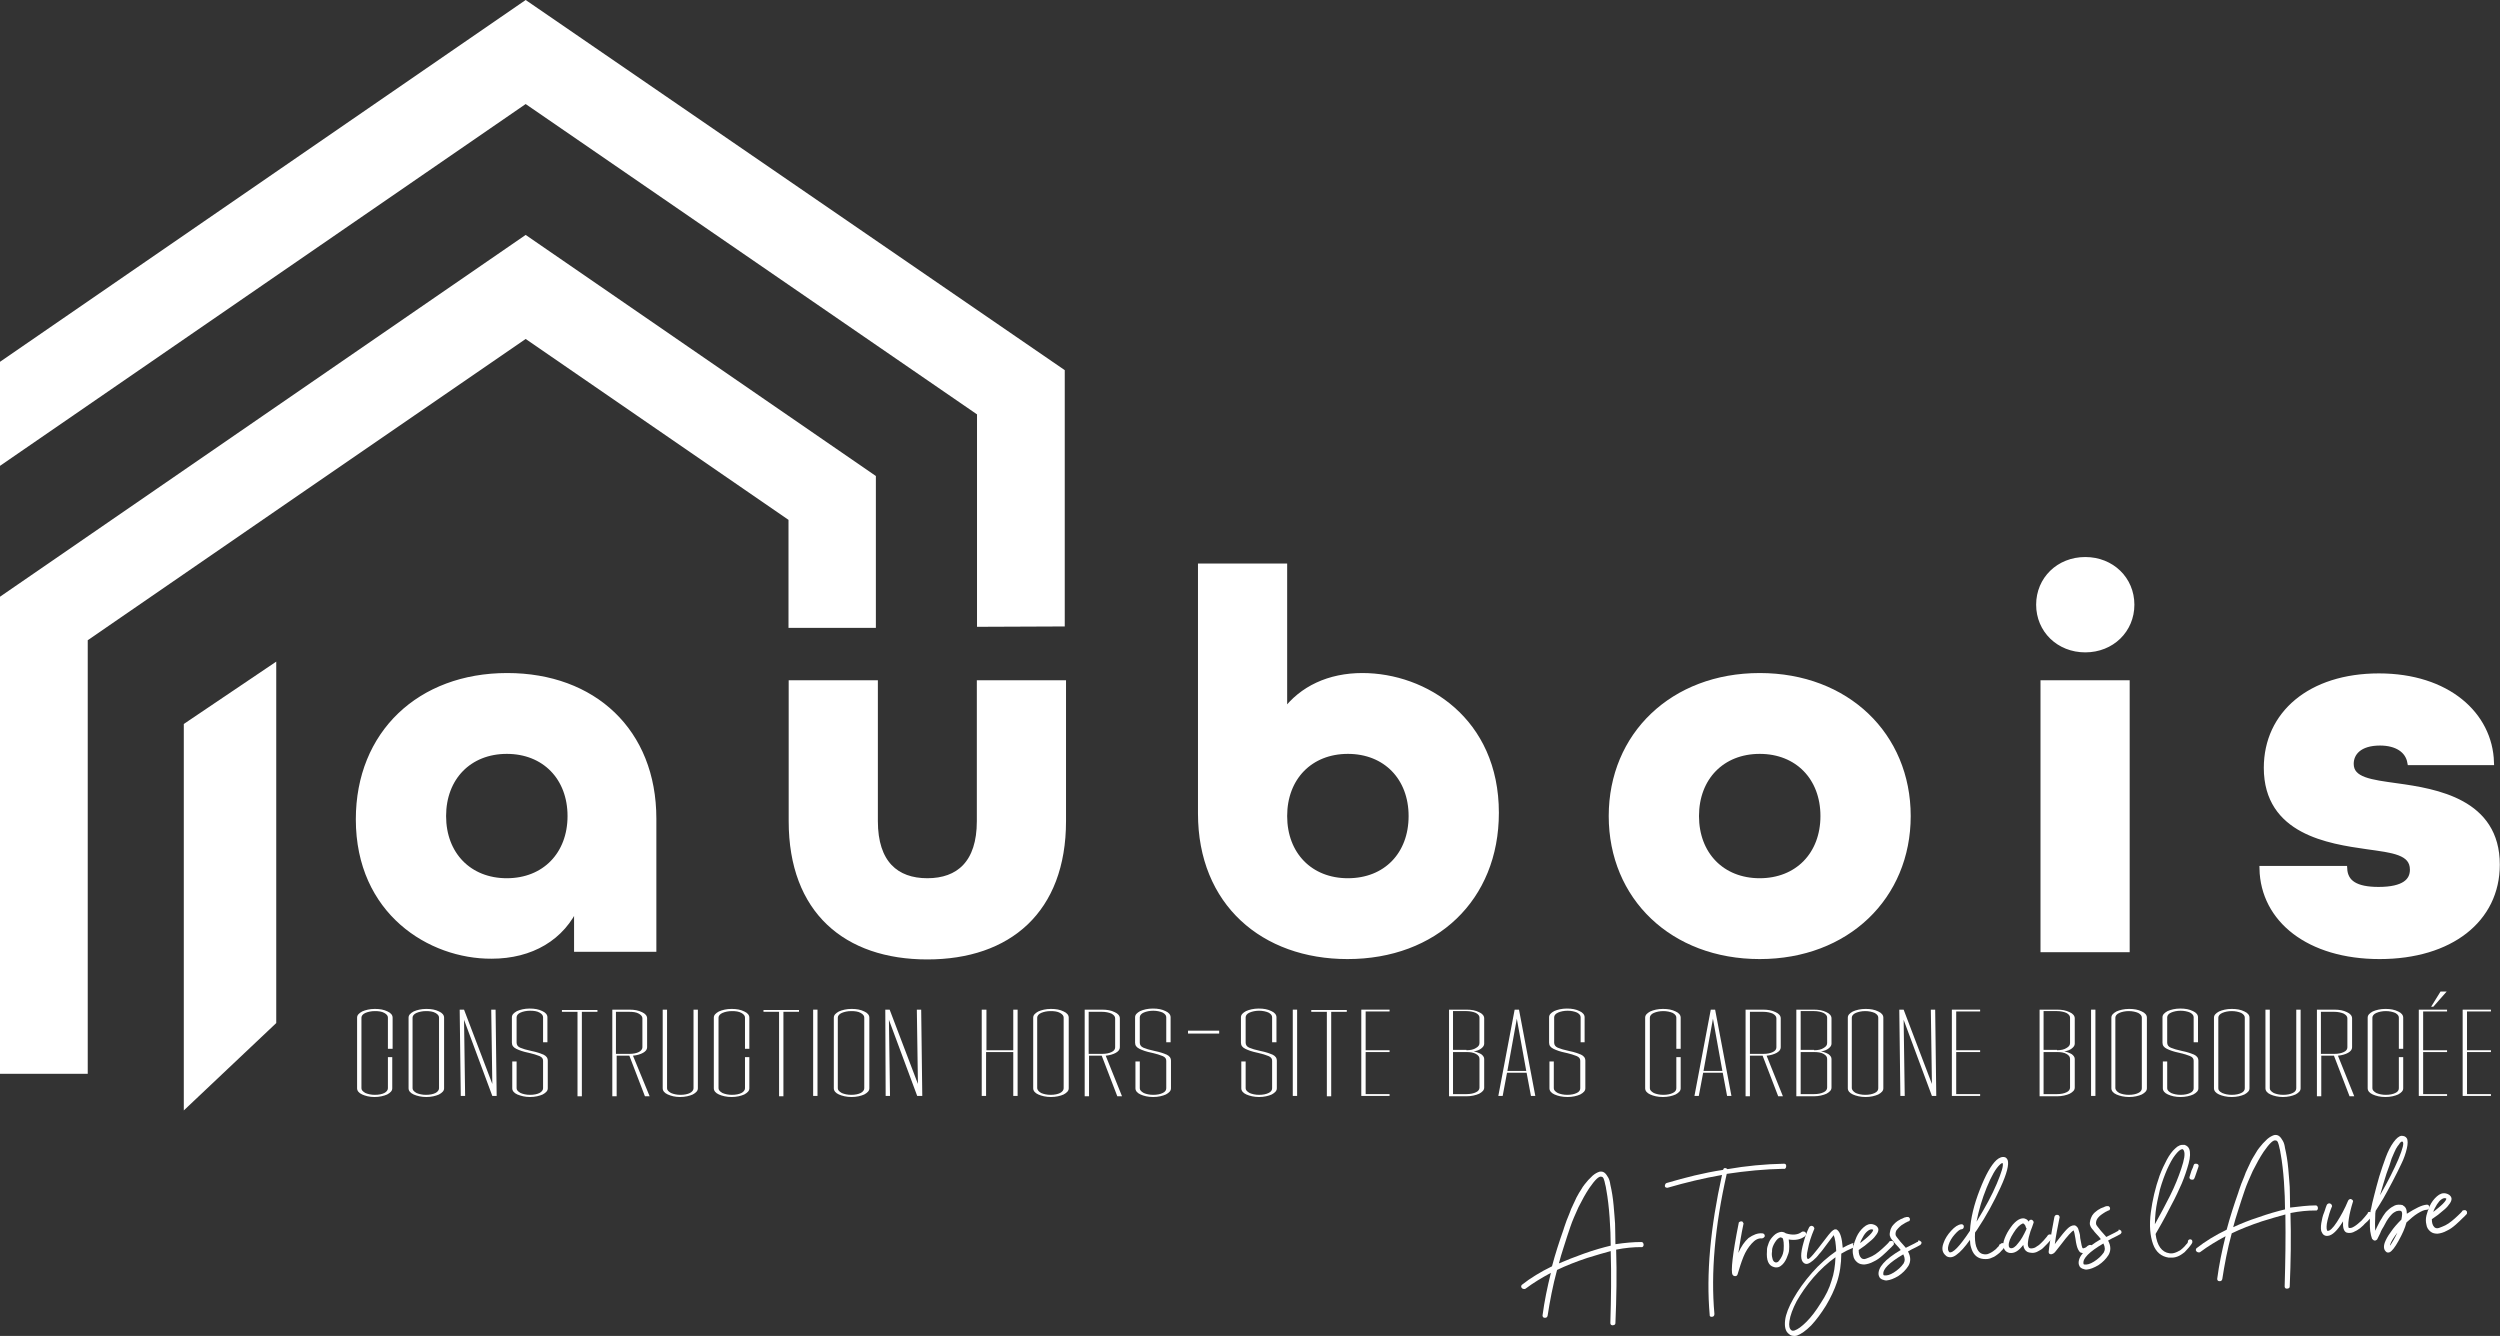
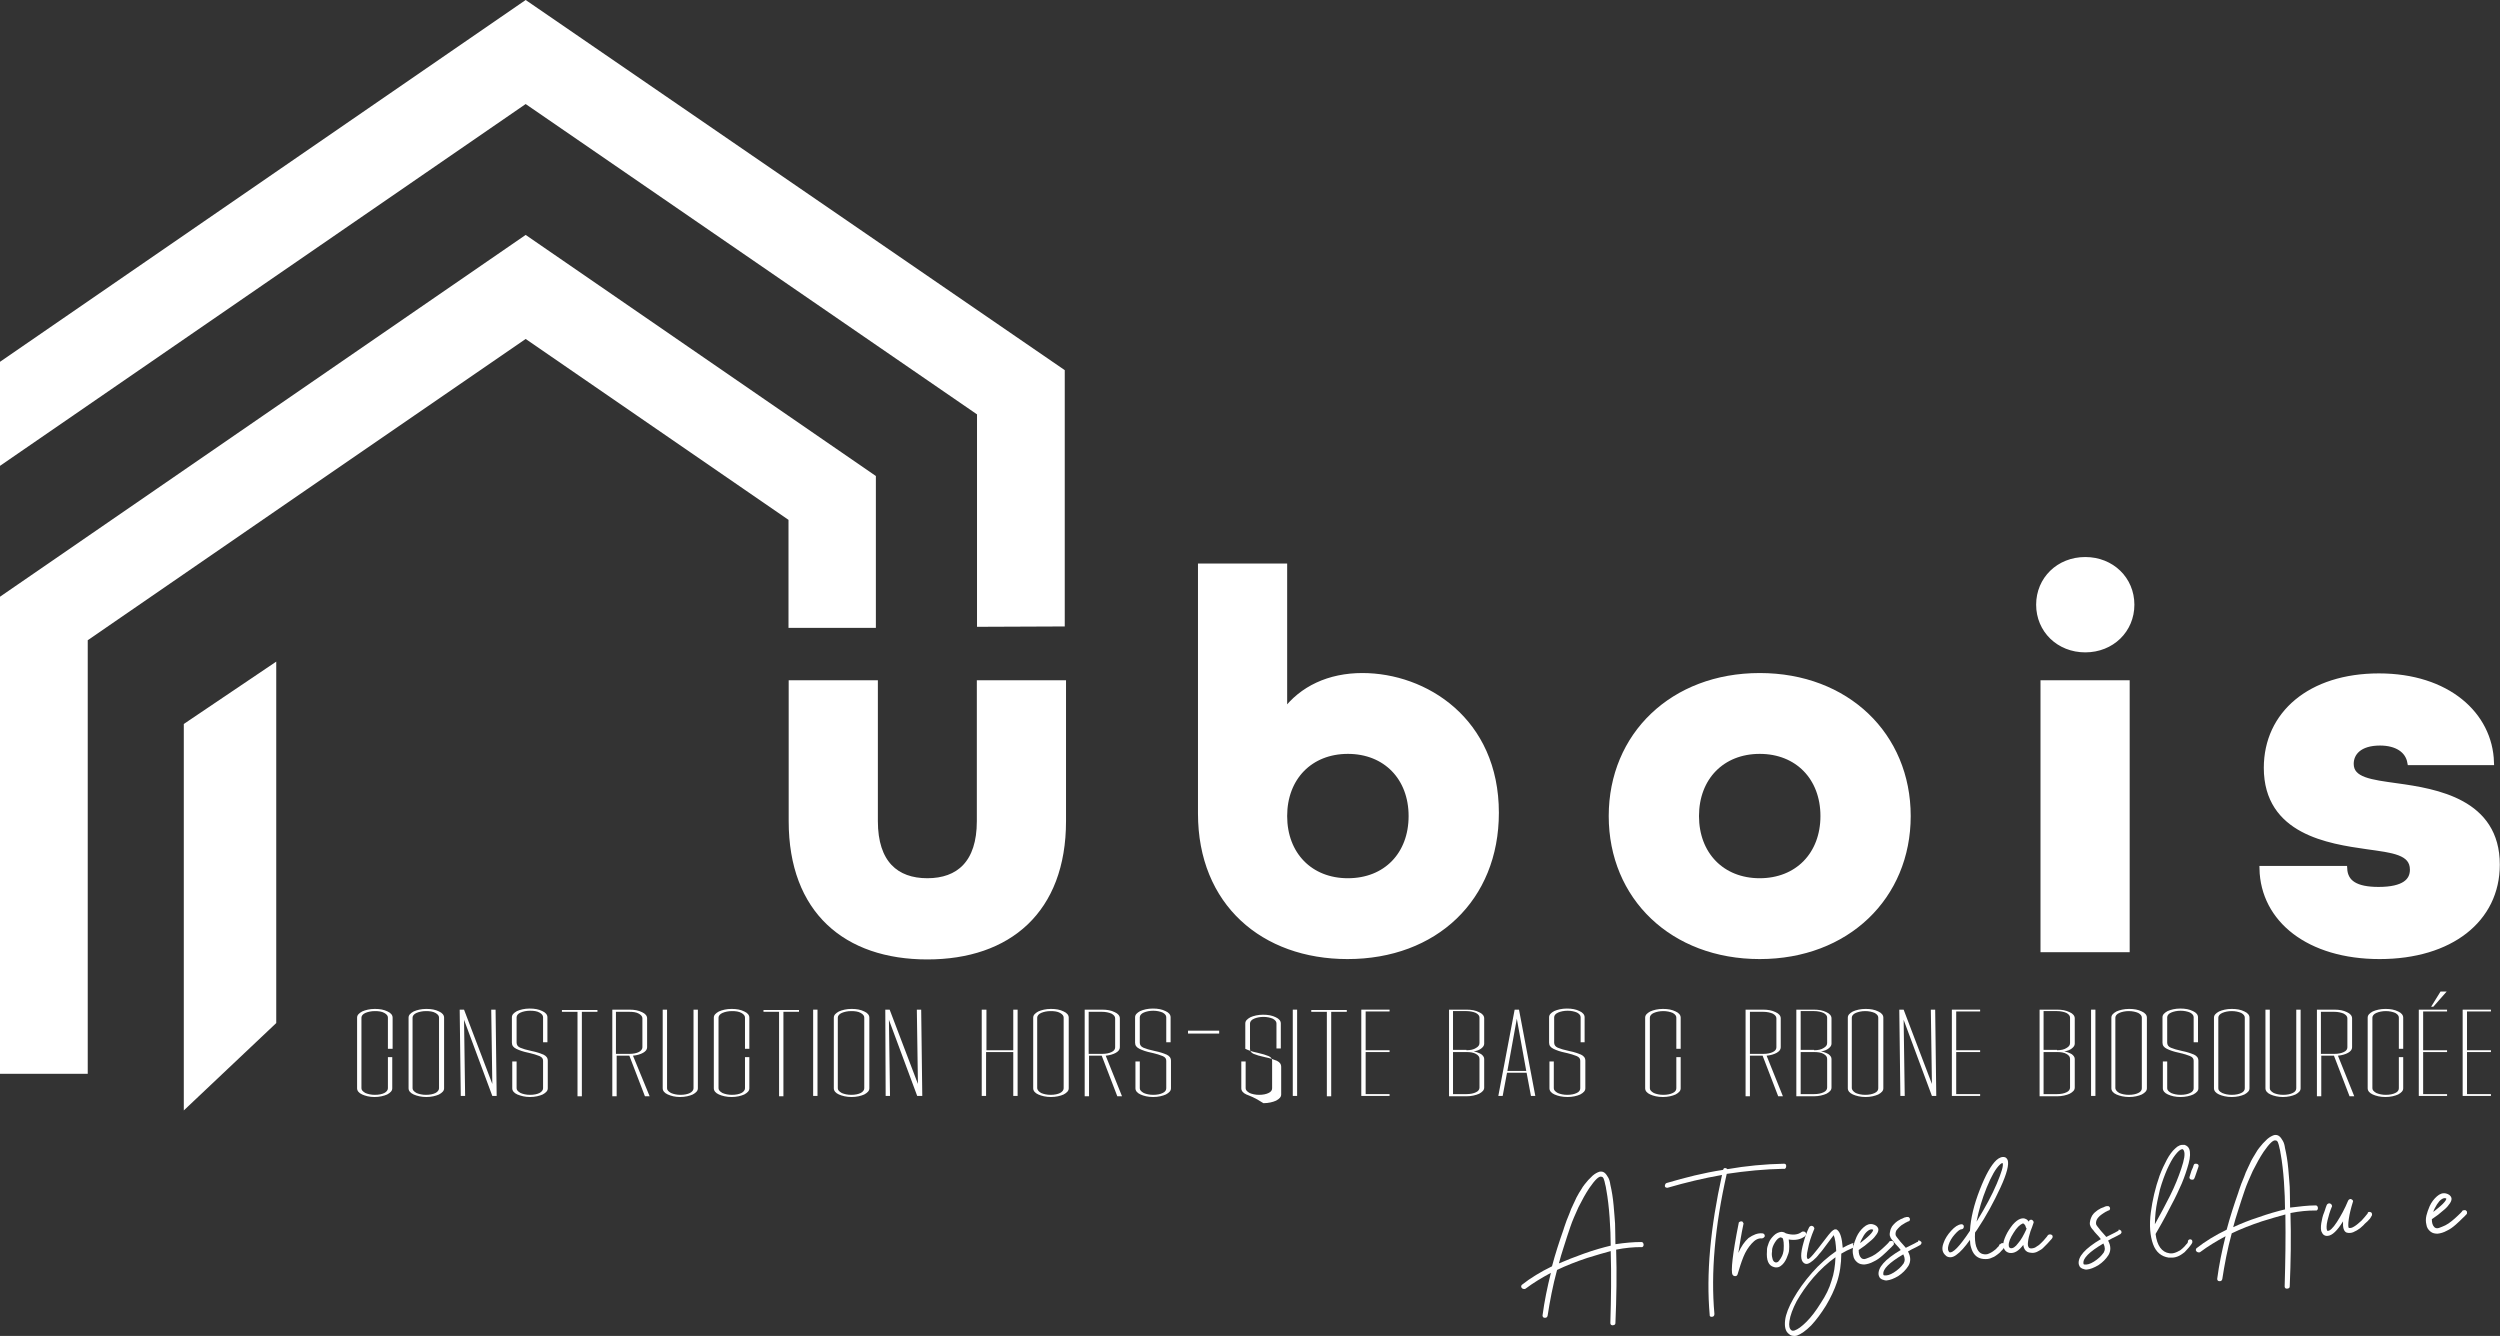
<svg xmlns="http://www.w3.org/2000/svg" id="Calque_1" x="0px" y="0px" viewBox="0 0 689.6 368.5" style="enable-background:new 0 0 689.6 368.5;" xml:space="preserve">
  <rect x="0" y="0" width="689.6" height="368.5" fill="#333333" stroke="none" />
  <style type="text/css">	.st0{fill-rule:evenodd;clip-rule:evenodd;fill:#FFFFFF;}	.st1{fill:#FFFFFF;}	.st2{fill:#FFFFFF;stroke:#FFFFFF;stroke-width:1.5;stroke-miterlimit:10;}</style>
  <path class="st0" d="M217.5,173.2v-29.8L145,93.5c-40.3,27.7-80.6,55.4-120.8,83.1c0,39.9,0,79.8,0,119.6H0V164.6 c48.3-33.3,96.7-66.5,145-99.8l96.6,66.5v41.9H217.5L217.5,173.2z" />
  <path class="st1" d="M50.7,306.3V199.7l25.5-17.2v99.7" />
  <g>
-     <path class="st2" d="M98.9,226c0-23.7,16.9-39.6,41-39.6c23.8,0,40.4,15.3,40.4,39.4v36h-21.2v-12.2c-4,9.1-12.6,14.1-23.5,14.1  C118.7,263.8,98.9,251.6,98.9,226z M157.3,225.1c0-10.6-7.1-17.9-17.5-17.9s-17.5,7.3-17.5,17.9s7.1,17.9,17.5,17.9  S157.3,235.7,157.3,225.1z" />
    <path class="st2" d="M218.3,226.5v-38.1h23.1v38.1c0,11.6,5.8,16.5,14.4,16.5c8.6,0,14.4-4.9,14.4-16.5v-38.1h23.1v38.1  c0,24.7-15.1,37.4-37.5,37.4S218.3,251.3,218.3,226.5z" />
    <path class="st2" d="M331.2,224.4v-68.2h23.1v40.2c4.8-6.5,12.4-10,21.5-10c17.2,0,36.9,12.2,36.9,37.8c0,23.7-16.9,39.6-41,39.6  C348.5,263.8,331.2,249.1,331.2,224.4z M389.3,225.1c0-10.6-7.1-17.9-17.5-17.9c-10.4,0-17.5,7.3-17.5,17.9s7.1,17.9,17.5,17.9  C382.3,243,389.3,235.7,389.3,225.1z" />
    <path class="st2" d="M444.5,225.1c0-22.3,16.9-38.7,40.9-38.7s40.9,16.4,40.9,38.7s-16.9,38.7-40.9,38.7S444.5,247.5,444.5,225.1z   M502.9,225.1c0-10.6-7.1-17.9-17.5-17.9s-17.5,7.3-17.5,17.9s7.1,17.9,17.5,17.9S502.9,235.7,502.9,225.1z" />
    <path class="st2" d="M562.4,166.8c0-7,5.5-12.4,12.8-12.4s12.8,5.4,12.8,12.4s-5.5,12.4-12.8,12.4S562.4,173.8,562.4,166.8z   M563.6,188.4h23.1v73.5h-23.1V188.4z" />
    <path class="st2" d="M624,239.6h22.7c0.2,3.9,3.1,5.8,9.4,5.8c7.1,0,9.4-2.4,9.4-5.5c0-4.9-5.5-5.4-12.6-6.4  c-10.4-1.5-27.7-4-27.7-21.7c0-14.9,12.1-25.3,31-25.3s30.6,10.6,31,23.8h-22.4c-0.6-3.4-3.7-5.4-8.3-5.4c-5.7,0-8,2.8-8,5.8  c0,4.5,5.5,5.1,12.6,6.1c10.9,1.5,27.7,4.3,27.7,21.7c0,15.2-12.9,25.3-32.4,25.3C636.9,263.8,624.3,253.7,624,239.6z" />
  </g>
  <g>
    <path class="st1" d="M99.9,301.9c-0.9-0.4-1.4-1-1.4-1.7v-19.5c0-0.7,0.5-1.2,1.4-1.7c0.9-0.4,2.1-0.7,3.5-0.7s2.5,0.2,3.5,0.7  c0.9,0.4,1.4,1,1.4,1.7v8.6H107v-8.6c0-0.5-0.3-0.9-1-1.3s-1.6-0.5-2.6-0.5c-1,0-1.9,0.2-2.6,0.5c-0.7,0.3-1.1,0.8-1.1,1.3v19.5  c0,0.5,0.4,0.9,1.1,1.3c0.7,0.3,1.6,0.5,2.6,0.5c1.1,0,2-0.2,2.6-0.5s1-0.8,1-1.3v-8.6h1.2v8.6c0,0.7-0.5,1.2-1.4,1.7  c-0.9,0.4-2.1,0.7-3.5,0.7S100.8,302.3,99.9,301.9z" />
    <path class="st1" d="M114.1,301.9c-0.9-0.4-1.4-1-1.4-1.7v-19.5c0-0.7,0.5-1.2,1.4-1.7c0.9-0.4,2.1-0.7,3.5-0.7s2.5,0.2,3.5,0.7  c0.9,0.4,1.4,1,1.4,1.7v19.5c0,0.7-0.5,1.2-1.4,1.7c-0.9,0.4-2.1,0.7-3.5,0.7S115,302.3,114.1,301.9z M114.9,301.5  c0.7,0.3,1.6,0.5,2.6,0.5c1.1,0,2-0.2,2.6-0.5s1-0.8,1-1.3v-19.5c0-0.5-0.3-0.9-1-1.3s-1.6-0.5-2.6-0.5c-1,0-1.9,0.2-2.6,0.5  c-0.7,0.3-1.1,0.8-1.1,1.3v19.5C113.8,300.7,114.2,301.1,114.9,301.5z" />
    <path class="st1" d="M126.8,278.5h1.2l7.8,20.5l-0.3-20.5h1.2l0.3,23.8h-1.2l-7.8-21l0.3,21h-1.2L126.8,278.5z" />
    <path class="st1" d="M142.7,301.9c-0.9-0.4-1.4-1-1.4-1.7v-7.4h1.2v7.4c0,0.5,0.4,0.9,1.1,1.3c0.7,0.3,1.6,0.5,2.6,0.5  c1.1,0,2-0.2,2.6-0.5s1-0.8,1-1.3v-7.6c0-0.6-0.3-1-1-1.3c-0.7-0.3-1.7-0.6-3-0.9c-1.5-0.3-2.6-0.7-3.4-1.1  c-0.8-0.4-1.2-0.9-1.2-1.7v-7c0-0.7,0.5-1.2,1.4-1.7c0.9-0.4,2.1-0.7,3.5-0.7s2.5,0.2,3.5,0.7c0.9,0.4,1.4,1,1.4,1.7v6.9h-1.2v-6.9  c0-0.5-0.3-0.9-1-1.3s-1.6-0.5-2.6-0.5c-1,0-1.9,0.2-2.6,0.5c-0.7,0.3-1.1,0.8-1.1,1.3v7c0,0.6,0.3,1.1,1,1.4  c0.7,0.3,1.7,0.6,3.1,0.9c1.5,0.3,2.6,0.7,3.3,1c0.8,0.4,1.2,0.9,1.2,1.7v7.6c0,0.7-0.5,1.2-1.4,1.7c-0.9,0.4-2.1,0.7-3.5,0.7  S143.7,302.3,142.7,301.9z" />
    <path class="st1" d="M159.3,279.1H155v-0.5h9.8v0.5h-4.3v23.3h-1.2V279.1z" />
    <path class="st1" d="M168.8,278.5h4.8c1.4,0,2.5,0.2,3.5,0.7c0.9,0.4,1.4,1,1.4,1.7v8c0,0.6-0.4,1.1-1.1,1.5  c-0.7,0.4-1.7,0.7-2.8,0.8l4.6,11.2h-1.3l-4.3-11.2h-3.5v11.2h-1.2V278.5z M173.6,290.7c1.1,0,2-0.2,2.6-0.5s1-0.8,1-1.3v-8  c0-0.5-0.3-0.9-1-1.3s-1.6-0.5-2.6-0.5h-3.7v11.6H173.6z" />
    <path class="st1" d="M184.2,301.9c-0.9-0.4-1.4-1-1.4-1.7v-21.7h1.2v21.7c0,0.5,0.4,0.9,1.1,1.3c0.7,0.3,1.6,0.5,2.6,0.5  c1.1,0,2-0.2,2.6-0.5s1-0.8,1-1.3v-21.7h1.2v21.7c0,0.7-0.5,1.2-1.4,1.7c-0.9,0.4-2.1,0.7-3.5,0.7S185.1,302.3,184.2,301.9z" />
    <path class="st1" d="M198.3,301.9c-0.9-0.4-1.4-1-1.4-1.7v-19.5c0-0.7,0.5-1.2,1.4-1.7c0.9-0.4,2.1-0.7,3.5-0.7s2.5,0.2,3.5,0.7  c0.9,0.4,1.4,1,1.4,1.7v8.6h-1.2v-8.6c0-0.5-0.3-0.9-1-1.3s-1.6-0.5-2.6-0.5c-1,0-1.9,0.2-2.6,0.5c-0.7,0.3-1.1,0.8-1.1,1.3v19.5  c0,0.5,0.4,0.9,1.1,1.3c0.7,0.3,1.6,0.5,2.6,0.5c1.1,0,2-0.2,2.6-0.5s1-0.8,1-1.3v-8.6h1.2v8.6c0,0.7-0.5,1.2-1.4,1.7  c-0.9,0.4-2.1,0.7-3.5,0.7S199.2,302.3,198.3,301.9z" />
    <path class="st1" d="M214.9,279.1h-4.3v-0.5h9.8v0.5h-4.3v23.3h-1.2V279.1z" />
    <path class="st1" d="M224.3,278.5h1.2v23.8h-1.2V278.5z" />
    <path class="st1" d="M231.4,301.9c-0.9-0.4-1.4-1-1.4-1.7v-19.5c0-0.7,0.5-1.2,1.4-1.7c0.9-0.4,2.1-0.7,3.5-0.7s2.5,0.2,3.5,0.7  c0.9,0.4,1.4,1,1.4,1.7v19.5c0,0.7-0.5,1.2-1.4,1.7c-0.9,0.4-2.1,0.7-3.5,0.7S232.3,302.3,231.4,301.9z M232.2,301.5  c0.7,0.3,1.6,0.5,2.6,0.5c1.1,0,2-0.2,2.6-0.5s1-0.8,1-1.3v-19.5c0-0.5-0.3-0.9-1-1.3s-1.6-0.5-2.6-0.5c-1,0-1.9,0.2-2.6,0.5  c-0.7,0.3-1.1,0.8-1.1,1.3v19.5C231.1,300.7,231.5,301.1,232.2,301.5z" />
    <path class="st1" d="M244.2,278.5h1.2l7.8,20.5l-0.3-20.5h1.2l0.3,23.8H253l-7.8-21l0.3,21h-1.2L244.2,278.5z" />
    <path class="st1" d="M270.9,278.5h1.2v11.2h7.4v-11.2h1.2v23.8h-1.2v-12.1H272v12.1h-1.2V278.5z" />
    <path class="st1" d="M286.4,301.9c-0.9-0.4-1.4-1-1.4-1.7v-19.5c0-0.7,0.5-1.2,1.4-1.7c0.9-0.4,2.1-0.7,3.5-0.7s2.5,0.2,3.5,0.7  c0.9,0.4,1.4,1,1.4,1.7v19.5c0,0.7-0.5,1.2-1.4,1.7c-0.9,0.4-2.1,0.7-3.5,0.7S287.3,302.3,286.4,301.9z M287.2,301.5  c0.7,0.3,1.6,0.5,2.6,0.5c1.1,0,2-0.2,2.6-0.5s1-0.8,1-1.3v-19.5c0-0.5-0.3-0.9-1-1.3s-1.6-0.5-2.6-0.5c-1,0-1.9,0.2-2.6,0.5  c-0.7,0.3-1.1,0.8-1.1,1.3v19.5C286.2,300.7,286.5,301.1,287.2,301.5z" />
    <path class="st1" d="M299.2,278.5h4.8c1.4,0,2.5,0.2,3.5,0.7c0.9,0.4,1.4,1,1.4,1.7v8c0,0.6-0.4,1.1-1.1,1.5  c-0.7,0.4-1.7,0.7-2.8,0.8l4.5,11.2h-1.3l-4.3-11.2h-3.5v11.2h-1.2V278.5z M304,290.7c1.1,0,2-0.2,2.6-0.5c0.7-0.3,1-0.8,1-1.3v-8  c0-0.5-0.3-0.9-1-1.3c-0.7-0.3-1.6-0.5-2.6-0.5h-3.7v11.6H304z" />
    <path class="st1" d="M314.6,301.9c-0.9-0.4-1.4-1-1.4-1.7v-7.4h1.2v7.4c0,0.5,0.4,0.9,1.1,1.3c0.7,0.3,1.6,0.5,2.6,0.5  c1.1,0,2-0.2,2.6-0.5c0.7-0.3,1-0.8,1-1.3v-7.6c0-0.6-0.3-1-1-1.3c-0.7-0.3-1.7-0.6-3-0.9c-1.5-0.3-2.6-0.7-3.4-1.1  c-0.8-0.4-1.2-0.9-1.2-1.7v-7c0-0.7,0.5-1.2,1.4-1.7c0.9-0.4,2.1-0.7,3.5-0.7c1.4,0,2.5,0.2,3.5,0.7c0.9,0.4,1.4,1,1.4,1.7v6.9  h-1.2v-6.9c0-0.5-0.3-0.9-1-1.3c-0.7-0.3-1.6-0.5-2.6-0.5c-1,0-1.9,0.2-2.6,0.5c-0.7,0.3-1.1,0.8-1.1,1.3v7c0,0.6,0.3,1.1,1,1.4  c0.7,0.3,1.7,0.6,3.1,0.9c1.5,0.3,2.6,0.7,3.3,1c0.8,0.4,1.2,0.9,1.2,1.7v7.6c0,0.7-0.5,1.2-1.4,1.7c-0.9,0.4-2.1,0.7-3.5,0.7  C316.6,302.6,315.5,302.3,314.6,301.9z" />
    <path class="st1" d="M327.7,284.3h8.6v0.8h-8.6V284.3z" />
-     <path class="st1" d="M343.8,301.9c-0.9-0.4-1.4-1-1.4-1.7v-7.4h1.2v7.4c0,0.5,0.4,0.9,1.1,1.3c0.7,0.3,1.6,0.5,2.6,0.5  c1.1,0,2-0.2,2.6-0.5c0.7-0.3,1-0.8,1-1.3v-7.6c0-0.6-0.3-1-1-1.3c-0.7-0.3-1.7-0.6-3-0.9c-1.5-0.3-2.6-0.7-3.4-1.1  c-0.8-0.4-1.2-0.9-1.2-1.7v-7c0-0.7,0.5-1.2,1.4-1.7c0.9-0.4,2.1-0.7,3.5-0.7c1.4,0,2.5,0.2,3.5,0.7c0.9,0.4,1.4,1,1.4,1.7v6.9  h-1.2v-6.9c0-0.5-0.3-0.9-1-1.3c-0.7-0.3-1.6-0.5-2.6-0.5c-1,0-1.9,0.2-2.6,0.5c-0.7,0.3-1.1,0.8-1.1,1.3v7c0,0.6,0.3,1.1,1,1.4  c0.7,0.3,1.7,0.6,3.1,0.9c1.5,0.3,2.6,0.7,3.3,1c0.8,0.4,1.2,0.9,1.2,1.7v7.6c0,0.7-0.5,1.2-1.4,1.7c-0.9,0.4-2.1,0.7-3.5,0.7  C345.9,302.6,344.7,302.3,343.8,301.9z" />
+     <path class="st1" d="M343.8,301.9c-0.9-0.4-1.4-1-1.4-1.7v-7.4h1.2v7.4c0,0.5,0.4,0.9,1.1,1.3c0.7,0.3,1.6,0.5,2.6,0.5  c1.1,0,2-0.2,2.6-0.5c0.7-0.3,1-0.8,1-1.3v-7.6c0-0.6-0.3-1-1-1.3c-0.7-0.3-1.7-0.6-3-0.9c-1.5-0.3-2.6-0.7-3.4-1.1  v-7c0-0.7,0.5-1.2,1.4-1.7c0.9-0.4,2.1-0.7,3.5-0.7c1.4,0,2.5,0.2,3.5,0.7c0.9,0.4,1.4,1,1.4,1.7v6.9  h-1.2v-6.9c0-0.5-0.3-0.9-1-1.3c-0.7-0.3-1.6-0.5-2.6-0.5c-1,0-1.9,0.2-2.6,0.5c-0.7,0.3-1.1,0.8-1.1,1.3v7c0,0.6,0.3,1.1,1,1.4  c0.7,0.3,1.7,0.6,3.1,0.9c1.5,0.3,2.6,0.7,3.3,1c0.8,0.4,1.2,0.9,1.2,1.7v7.6c0,0.7-0.5,1.2-1.4,1.7c-0.9,0.4-2.1,0.7-3.5,0.7  C345.9,302.6,344.7,302.3,343.8,301.9z" />
    <path class="st1" d="M356.6,278.5h1.2v23.8h-1.2V278.5z" />
    <path class="st1" d="M366,279.1h-4.3v-0.5h9.8v0.5h-4.3v23.3H366V279.1z" />
    <path class="st1" d="M375.5,278.5h7.8v0.5h-6.6v10.7h6.6v0.5h-6.6v11.6h6.6v0.5h-7.8V278.5z" />
    <path class="st1" d="M399.7,278.5h4.8c1.4,0,2.5,0.2,3.5,0.7c0.9,0.4,1.4,1,1.4,1.7v7c0,0.5-0.3,0.9-0.8,1.3  c-0.5,0.4-1.2,0.7-2.1,0.8c0.9,0.2,1.6,0.5,2.1,0.8c0.5,0.4,0.8,0.8,0.8,1.3v7.9c0,0.7-0.5,1.2-1.4,1.7c-0.9,0.4-2.1,0.7-3.5,0.7  h-4.8V278.5z M404.5,289.7c1.1,0,2-0.2,2.6-0.6c0.7-0.4,1-0.8,1-1.4v-7c0-0.5-0.3-0.9-1-1.3c-0.7-0.3-1.6-0.5-2.6-0.5h-3.7v10.7  H404.5z M404.5,301.8c1.1,0,2-0.2,2.6-0.5c0.7-0.3,1-0.8,1-1.3v-7.9c0-0.6-0.3-1-1-1.4c-0.7-0.4-1.6-0.5-2.6-0.5h-3.7v11.6H404.5z" />
    <path class="st1" d="M417.8,278.5h1.2l4.5,23.8h-1.2l-1.2-6.4h-5.4l-1.2,6.4h-1.2L417.8,278.5z M421,295.4l-2.6-14.4l-2.6,14.4H421  z" />
    <path class="st1" d="M428.8,301.9c-0.9-0.4-1.4-1-1.4-1.7v-7.4h1.2v7.4c0,0.5,0.4,0.9,1.1,1.3c0.7,0.3,1.6,0.5,2.6,0.5  c1.1,0,2-0.2,2.6-0.5c0.7-0.3,1-0.8,1-1.3v-7.6c0-0.6-0.3-1-1-1.3c-0.7-0.3-1.7-0.6-3-0.9c-1.5-0.3-2.6-0.7-3.4-1.1  c-0.8-0.4-1.2-0.9-1.2-1.7v-7c0-0.7,0.5-1.2,1.4-1.7c0.9-0.4,2.1-0.7,3.5-0.7c1.4,0,2.5,0.2,3.5,0.7c0.9,0.4,1.4,1,1.4,1.7v6.9H436  v-6.9c0-0.5-0.3-0.9-1-1.3c-0.7-0.3-1.6-0.5-2.6-0.5c-1,0-1.9,0.2-2.6,0.5c-0.7,0.3-1.1,0.8-1.1,1.3v7c0,0.6,0.3,1.1,1,1.4  c0.7,0.3,1.7,0.6,3.1,0.9c1.5,0.3,2.6,0.7,3.3,1c0.8,0.4,1.2,0.9,1.2,1.7v7.6c0,0.7-0.5,1.2-1.4,1.7c-0.9,0.4-2.1,0.7-3.5,0.7  C430.9,302.6,429.7,302.3,428.8,301.9z" />
    <path class="st1" d="M455.2,301.9c-0.9-0.4-1.4-1-1.4-1.7v-19.5c0-0.7,0.5-1.2,1.4-1.7c0.9-0.4,2.1-0.7,3.5-0.7  c1.4,0,2.5,0.2,3.5,0.7c0.9,0.4,1.4,1,1.4,1.7v8.6h-1.2v-8.6c0-0.5-0.3-0.9-1-1.3c-0.7-0.3-1.6-0.5-2.6-0.5c-1,0-1.9,0.2-2.6,0.5  c-0.7,0.3-1.1,0.8-1.1,1.3v19.5c0,0.5,0.4,0.9,1.1,1.3c0.7,0.3,1.6,0.5,2.6,0.5c1.1,0,2-0.2,2.6-0.5c0.7-0.3,1-0.8,1-1.3v-8.6h1.2  v8.6c0,0.7-0.5,1.2-1.4,1.7c-0.9,0.4-2.1,0.7-3.5,0.7C457.2,302.6,456.1,302.3,455.2,301.9z" />
-     <path class="st1" d="M471.9,278.5h1.2l4.5,23.8h-1.2l-1.2-6.4h-5.4l-1.2,6.4h-1.2L471.9,278.5z M475.1,295.4l-2.6-14.4l-2.6,14.4  H475.1z" />
    <path class="st1" d="M481.5,278.5h4.8c1.4,0,2.5,0.2,3.5,0.7c0.9,0.4,1.4,1,1.4,1.7v8c0,0.6-0.4,1.1-1.1,1.5  c-0.7,0.4-1.7,0.7-2.8,0.8l4.5,11.2h-1.3l-4.3-11.2h-3.5v11.2h-1.2V278.5z M486.4,290.7c1.1,0,2-0.2,2.6-0.5c0.7-0.3,1-0.8,1-1.3  v-8c0-0.5-0.3-0.9-1-1.3c-0.7-0.3-1.6-0.5-2.6-0.5h-3.7v11.6H486.4z" />
    <path class="st1" d="M495.5,278.5h4.8c1.4,0,2.5,0.2,3.5,0.7c0.9,0.4,1.4,1,1.4,1.7v7c0,0.5-0.3,0.9-0.8,1.3  c-0.5,0.4-1.2,0.7-2.1,0.8c0.9,0.2,1.6,0.5,2.1,0.8c0.5,0.4,0.8,0.8,0.8,1.3v7.9c0,0.7-0.5,1.2-1.4,1.7c-0.9,0.4-2.1,0.7-3.5,0.7  h-4.8V278.5z M500.4,289.7c1.1,0,2-0.2,2.6-0.6c0.7-0.4,1-0.8,1-1.4v-7c0-0.5-0.3-0.9-1-1.3c-0.7-0.3-1.6-0.5-2.6-0.5h-3.7v10.7  H500.4z M500.4,301.8c1.1,0,2-0.2,2.6-0.5c0.7-0.3,1-0.8,1-1.3v-7.9c0-0.6-0.3-1-1-1.4c-0.7-0.4-1.6-0.5-2.6-0.5h-3.7v11.6H500.4z" />
    <path class="st1" d="M511.1,301.9c-0.9-0.4-1.4-1-1.4-1.7v-19.5c0-0.7,0.5-1.2,1.4-1.7c0.9-0.4,2.1-0.7,3.5-0.7  c1.4,0,2.5,0.2,3.5,0.7c0.9,0.4,1.4,1,1.4,1.7v19.5c0,0.7-0.5,1.2-1.4,1.7c-0.9,0.4-2.1,0.7-3.5,0.7  C513.2,302.6,512,302.3,511.1,301.9z M511.9,301.5c0.7,0.3,1.6,0.5,2.6,0.5c1.1,0,2-0.2,2.6-0.5c0.7-0.3,1-0.8,1-1.3v-19.5  c0-0.5-0.3-0.9-1-1.3c-0.7-0.3-1.6-0.5-2.6-0.5c-1,0-1.9,0.2-2.6,0.5c-0.7,0.3-1.1,0.8-1.1,1.3v19.5  C510.9,300.7,511.2,301.1,511.9,301.5z" />
    <path class="st1" d="M523.9,278.5h1.2l7.8,20.5l-0.3-20.5h1.2l0.3,23.8h-1.2l-7.8-21l0.3,21h-1.2L523.9,278.5z" />
    <path class="st1" d="M538.4,278.5h7.8v0.5h-6.6v10.7h6.6v0.5h-6.6v11.6h6.6v0.5h-7.8V278.5z" />
    <path class="st1" d="M562.6,278.5h4.8c1.4,0,2.5,0.2,3.5,0.7c0.9,0.4,1.4,1,1.4,1.7v7c0,0.5-0.3,0.9-0.8,1.3  c-0.5,0.4-1.2,0.7-2.1,0.8c0.9,0.2,1.6,0.5,2.1,0.8c0.5,0.4,0.8,0.8,0.8,1.3v7.9c0,0.7-0.5,1.2-1.4,1.7c-0.9,0.4-2.1,0.7-3.5,0.7  h-4.8V278.5z M567.4,289.7c1.1,0,2-0.2,2.6-0.6c0.7-0.4,1-0.8,1-1.4v-7c0-0.5-0.3-0.9-1-1.3c-0.7-0.3-1.6-0.5-2.6-0.5h-3.7v10.7  H567.4z M567.4,301.8c1.1,0,2-0.2,2.6-0.5c0.7-0.3,1-0.8,1-1.3v-7.9c0-0.6-0.3-1-1-1.4c-0.7-0.4-1.6-0.5-2.6-0.5h-3.7v11.6H567.4z" />
    <path class="st1" d="M576.8,278.5h1.2v23.8h-1.2V278.5z" />
    <path class="st1" d="M583.8,301.9c-0.9-0.4-1.4-1-1.4-1.7v-19.5c0-0.7,0.5-1.2,1.4-1.7c0.9-0.4,2.1-0.7,3.5-0.7  c1.4,0,2.5,0.2,3.5,0.7c0.9,0.4,1.4,1,1.4,1.7v19.5c0,0.7-0.5,1.2-1.4,1.7c-0.9,0.4-2.1,0.7-3.5,0.7  C585.9,302.6,584.7,302.3,583.8,301.9z M584.6,301.5c0.7,0.3,1.6,0.5,2.6,0.5c1.1,0,2-0.2,2.6-0.5c0.7-0.3,1-0.8,1-1.3v-19.5  c0-0.5-0.3-0.9-1-1.3c-0.7-0.3-1.6-0.5-2.6-0.5c-1,0-1.9,0.2-2.6,0.5c-0.7,0.3-1.1,0.8-1.1,1.3v19.5  C583.6,300.7,583.9,301.1,584.6,301.5z" />
    <path class="st1" d="M598,301.9c-0.9-0.4-1.4-1-1.4-1.7v-7.4h1.2v7.4c0,0.5,0.4,0.9,1.1,1.3c0.7,0.3,1.6,0.5,2.6,0.5  c1.1,0,2-0.2,2.6-0.5c0.7-0.3,1-0.8,1-1.3v-7.6c0-0.6-0.3-1-1-1.3c-0.7-0.3-1.7-0.6-3-0.9c-1.5-0.3-2.6-0.7-3.4-1.1  c-0.8-0.4-1.2-0.9-1.2-1.7v-7c0-0.7,0.5-1.2,1.4-1.7c0.9-0.4,2.1-0.7,3.5-0.7c1.4,0,2.5,0.2,3.5,0.7c0.9,0.4,1.4,1,1.4,1.7v6.9  h-1.2v-6.9c0-0.5-0.3-0.9-1-1.3c-0.7-0.3-1.6-0.5-2.6-0.5c-1,0-1.9,0.2-2.6,0.5c-0.7,0.3-1.1,0.8-1.1,1.3v7c0,0.6,0.3,1.1,1,1.4  c0.7,0.3,1.7,0.6,3.1,0.9c1.5,0.3,2.6,0.7,3.3,1c0.8,0.4,1.2,0.9,1.2,1.7v7.6c0,0.7-0.5,1.2-1.4,1.7c-0.9,0.4-2.1,0.7-3.5,0.7  C600,302.6,598.9,302.3,598,301.9z" />
    <path class="st1" d="M612.1,301.9c-0.9-0.4-1.4-1-1.4-1.7v-19.5c0-0.7,0.5-1.2,1.4-1.7c0.9-0.4,2.1-0.7,3.5-0.7  c1.4,0,2.5,0.2,3.5,0.7c0.9,0.4,1.4,1,1.4,1.7v19.5c0,0.7-0.5,1.2-1.4,1.7c-0.9,0.4-2.1,0.7-3.5,0.7  C614.2,302.6,613,302.3,612.1,301.9z M613,301.5c0.7,0.3,1.6,0.5,2.6,0.5c1.1,0,2-0.2,2.6-0.5c0.7-0.3,1-0.8,1-1.3v-19.5  c0-0.5-0.3-0.9-1-1.3c-0.7-0.3-1.6-0.5-2.6-0.5c-1,0-1.9,0.2-2.6,0.5c-0.7,0.3-1.1,0.8-1.1,1.3v19.5  C611.9,300.7,612.2,301.1,613,301.5z" />
    <path class="st1" d="M626.3,301.9c-0.9-0.4-1.4-1-1.4-1.7v-21.7h1.2v21.7c0,0.5,0.4,0.9,1.1,1.3c0.7,0.3,1.6,0.5,2.6,0.5  c1.1,0,2-0.2,2.6-0.5c0.7-0.3,1-0.8,1-1.3v-21.7h1.2v21.7c0,0.7-0.5,1.2-1.4,1.7c-0.9,0.4-2.1,0.7-3.5,0.7  C628.4,302.6,627.2,302.3,626.3,301.9z" />
    <path class="st1" d="M639.1,278.5h4.8c1.4,0,2.5,0.2,3.5,0.7c0.9,0.4,1.4,1,1.4,1.7v8c0,0.6-0.4,1.1-1.1,1.5  c-0.7,0.4-1.7,0.7-2.8,0.8l4.5,11.2h-1.3l-4.3-11.2h-3.5v11.2h-1.2V278.5z M643.9,290.7c1.1,0,2-0.2,2.6-0.5c0.7-0.3,1-0.8,1-1.3  v-8c0-0.5-0.3-0.9-1-1.3c-0.7-0.3-1.6-0.5-2.6-0.5h-3.7v11.6H643.9z" />
    <path class="st1" d="M654.5,301.9c-0.9-0.4-1.4-1-1.4-1.7v-19.5c0-0.7,0.5-1.2,1.4-1.7c0.9-0.4,2.1-0.7,3.5-0.7  c1.4,0,2.5,0.2,3.5,0.7c0.9,0.4,1.4,1,1.4,1.7v8.6h-1.2v-8.6c0-0.5-0.3-0.9-1-1.3c-0.7-0.3-1.6-0.5-2.6-0.5c-1,0-1.9,0.2-2.6,0.5  c-0.7,0.3-1.1,0.8-1.1,1.3v19.5c0,0.5,0.4,0.9,1.1,1.3c0.7,0.3,1.6,0.5,2.6,0.5c1.1,0,2-0.2,2.6-0.5c0.7-0.3,1-0.8,1-1.3v-8.6h1.2  v8.6c0,0.7-0.5,1.2-1.4,1.7c-0.9,0.4-2.1,0.7-3.5,0.7C656.5,302.6,655.4,302.3,654.5,301.9z" />
    <path class="st1" d="M667.2,278.5h7.8v0.5h-6.6v10.7h6.6v0.5h-6.6v11.6h6.6v0.5h-7.8V278.5z M673.2,273.5h1.7l-3.7,4.2h-0.6  L673.2,273.5z" />
    <path class="st1" d="M679.3,278.5h7.8v0.5h-6.6v10.7h6.6v0.5h-6.6v11.6h6.6v0.5h-7.8V278.5z" />
  </g>
  <g>
    <path class="st1" d="M452.7,342.6c0.3,0,0.5,0.1,0.6,0.4c0.1,0.2,0.1,0.5,0,0.7c-0.1,0.2-0.3,0.4-0.6,0.3c-2.1,0-4.4,0.2-6.9,0.7  c0.2,6.6,0.1,13.3-0.2,20.2c0,0.3-0.1,0.5-0.4,0.6s-0.5,0.1-0.7,0c-0.2-0.1-0.3-0.3-0.3-0.6c0.2-6.7,0.3-13.3,0.1-19.8  c-1.8,0.5-4,1.1-6.5,1.9c-3,1-5.8,2.1-8.3,3.3c-1.2,4.4-2,8.7-2.6,12.6c-0.1,0.4-0.3,0.6-0.7,0.6c-0.4,0-0.6-0.1-0.7-0.5  c0-0.1,0-0.1,0-0.2c0.5-3.8,1.3-7.7,2.3-11.7c-2.6,1.4-4.9,2.8-6.9,4.3c-0.2,0.2-0.5,0.2-0.8,0.1c-0.3-0.1-0.4-0.3-0.5-0.5  c0-0.2,0-0.4,0.2-0.6c2.4-1.9,5.2-3.6,8.3-5.1c0.9-3.4,2-6.8,3.2-10.2c0-0.1,0.2-0.6,0.5-1.5c0.3-0.9,0.5-1.4,0.6-1.6  c0.1-0.2,0.3-0.7,0.6-1.5c0.3-0.8,0.5-1.4,0.7-1.7c0.1-0.3,0.4-0.8,0.7-1.5c0.3-0.7,0.6-1.3,0.8-1.6c0.2-0.4,0.5-0.9,0.9-1.5  c0.3-0.6,0.7-1.1,1-1.5c0.3-0.4,0.7-0.8,1-1.2c0.4-0.4,0.8-0.8,1.2-1.2c0.7-0.6,1.3-0.9,1.9-1.1c0.6-0.1,1,0,1.4,0.3  c0.4,0.3,0.7,0.8,1,1.3c0.3,0.5,0.5,1.2,0.6,2c0.4,1.7,0.7,3.5,0.9,5.7c0.2,2.1,0.3,3.8,0.4,5c0,1.2,0.1,3.2,0.1,5.7  C448.3,342.8,450.6,342.6,452.7,342.6z M436.9,345.8c2.8-1,5.3-1.7,7.4-2.2c0-2.3-0.1-4.8-0.3-7.7c-0.2-2.8-0.5-5.4-0.9-7.6  c0-0.1-0.1-0.3-0.1-0.6c-0.1-0.4-0.1-0.7-0.2-0.9c-0.1-0.3-0.1-0.6-0.2-0.9c-0.1-0.4-0.2-0.6-0.3-0.9c-0.1-0.2-0.3-0.4-0.5-0.4  c-0.7-0.3-1.8,0.8-3.4,3.1c-1,1.5-2,3.3-3,5.3c-0.9,2-1.7,3.8-2.2,5.3s-1.2,3.5-1.9,5.8c-0.5,1.5-0.9,2.9-1.3,4.4  C432.1,347.6,434.4,346.7,436.9,345.8z" />
    <path class="st1" d="M492.1,321c0.4,0,0.6,0.2,0.6,0.6c0,0.4-0.1,0.7-0.4,0.8c-0.1,0-0.2,0.1-0.3,0c-5.2,0.1-10.4,0.6-15.7,1.4  c-3.3,14.6-4.4,27.4-3.4,38.6c0,0.4-0.1,0.7-0.5,0.8c-0.4,0.1-0.7,0-0.8-0.3c0-0.1,0-0.1,0-0.2c-1-11.3,0.2-24.1,3.4-38.6  c-5.1,0.9-10.1,2.1-14.9,3.5c-0.3,0.1-0.5,0-0.7-0.1c-0.2-0.2-0.2-0.4-0.1-0.7c0.1-0.3,0.2-0.4,0.5-0.5c5.1-1.5,10.2-2.8,15.5-3.6  c0.1-0.3,0.2-0.5,0.5-0.5c0.3,0,0.5,0.1,0.7,0.3C481.6,321.6,486.9,321.1,492.1,321z" />
    <path class="st1" d="M486.1,340.2c0.2,0,0.4,0.1,0.5,0.2c0.1,0.1,0.2,0.3,0.2,0.5c0,0.2-0.1,0.3-0.3,0.5c-0.2,0.1-0.3,0.2-0.5,0.2  c-1-0.1-1.9,0.4-2.8,1.4c-0.9,1-1.7,2.2-2.3,3.7c-0.6,1.5-1.1,3.1-1.6,4.8c-0.1,0.3-0.3,0.5-0.6,0.5c0,0,0,0-0.1,0  c-0.3,0-0.5-0.1-0.7-0.4c-0.5-0.9,0-5.7,1.7-14.2c0-0.2,0.1-0.3,0.3-0.4c0.2-0.1,0.3-0.1,0.5-0.1c0.2,0,0.3,0.1,0.4,0.3  c0.1,0.2,0.2,0.3,0.1,0.5c-0.6,2.8-1,5.5-1.4,7.9c0.8-1.8,1.7-3.1,2.8-4.1C483.6,340.6,484.8,340.1,486.1,340.2z" />
    <path class="st1" d="M497.5,339.7c0.2,0,0.4,0.1,0.5,0.2c0.1,0.1,0.2,0.3,0.2,0.5c0,0.2-0.1,0.3-0.2,0.5c-1.2,1-2.7,1.3-4.6,1  c0.1,0.7,0.2,1.7,0.1,2.9c0,0.6-0.3,1.3-0.7,2.3c-0.4,0.9-0.9,1.6-1.6,2.1c-0.4,0.3-0.8,0.4-1.2,0.4c-0.2,0-0.5,0-0.7-0.1  c-1.5-0.4-2.1-1.9-1.9-4.4c0-0.1,0-0.2,0-0.3c0-0.6,0.2-1.2,0.5-2s0.8-1.4,1.4-2s1.3-0.9,2-1c0.5,0,0.9,0.1,1.3,0.4  c1.9,0.6,3.4,0.4,4.4-0.4C497.1,339.7,497.3,339.7,497.5,339.7z M492,344.8c0.1-1.7,0-2.8-0.3-3.3c-0.2-0.1-0.4-0.1-0.5-0.2  c-0.6,0.1-1.1,0.6-1.6,1.4c-0.5,0.8-0.8,1.6-0.8,2.2c0,0.1,0,0.2,0,0.3c-0.1,0.6-0.1,1.2,0.1,1.9c0.1,0.6,0.4,1,0.8,1.1  c0.2,0.1,0.5,0,0.7-0.1c0.3-0.2,0.5-0.6,0.8-1c0.3-0.5,0.5-0.9,0.6-1.3C491.9,345.3,492,345,492,344.8z" />
    <path class="st1" d="M511.2,343.4c0,0.1,0.1,0.3,0.1,0.4c0,0.1-0.1,0.2-0.1,0.3c-0.1,0.1-0.2,0.2-0.3,0.2c-1,0.4-2,0.9-3,1.5  c0,2.8-0.4,5.5-1.2,7.9c-0.7,2.1-1.7,4.2-3,6.4c-1.3,2.1-2.7,4-4.1,5.5c-1.5,1.5-2.8,2.4-3.9,2.8c-0.3,0.1-0.5,0.1-0.7,0.1  c-0.6,0-1.1-0.1-1.5-0.5c-1-0.7-1.3-2-1.1-3.8c0.2-1.7,1-3.7,2.3-6c1.3-2.3,3-4.7,5.1-7.1c2.1-2.4,4.4-4.4,6.7-6  c-0.1-2-0.3-3.5-0.7-4.4c-0.3,0.4-0.9,1.2-1.8,2.4c-0.9,1.2-1.6,2.2-2.2,2.8c-0.5,0.7-1.1,1.3-1.7,1.8c-0.6,0.5-1.1,0.8-1.5,0.9  c-0.4,0.1-0.7,0-1-0.2c-1-0.7-1-2.6-0.1-5.7c0.4-1.5,0.9-2.9,1.5-4.1c0.1-0.2,0.2-0.3,0.4-0.4c0.2-0.1,0.4-0.1,0.6,0  c0.2,0.1,0.3,0.2,0.4,0.4c0.1,0.2,0.1,0.4,0,0.5c-0.8,1.9-1.4,3.7-1.7,5.4c-0.4,1.7-0.4,2.6,0,2.8c0.5,0,1.9-1.7,4.4-5  c1-1.3,1.6-2.1,2-2.5c0.4-0.4,0.7-0.6,1-0.7c0.2,0,0.5,0,0.6,0.1c0.9,0.6,1.4,2.3,1.6,5c0.9-0.5,1.7-0.9,2.5-1.2  c0.2-0.1,0.4-0.1,0.6,0C511,343.1,511.1,343.2,511.2,343.4z M505.2,353.3c0.7-2,1-4.1,1.1-6.5c-2.1,1.5-4.2,3.4-6.1,5.6  c-1.9,2.2-3.4,4.4-4.6,6.5c-1.1,2.1-1.8,4-2,5.5c-0.2,1.3,0,2.1,0.5,2.5c0.2,0.2,0.5,0.2,0.9,0.1c0.9-0.3,2-1.1,3.3-2.4  c1.3-1.3,2.6-3,3.9-5.1C503.6,357.4,504.6,355.4,505.2,353.3z" />
    <path class="st1" d="M521.7,342.3c0.2,0,0.4,0,0.5,0.2c0.2,0.1,0.2,0.3,0.2,0.5c0,0.2,0,0.4-0.2,0.5c-0.3,0.3-0.6,0.7-1.1,1.1  c-0.4,0.4-1,1-1.8,1.7c-0.8,0.7-1.6,1.3-2.5,1.7c-0.9,0.5-1.7,0.7-2.5,0.8c-0.7,0-1.4-0.1-2-0.6c-0.6-0.5-1-1.1-1.1-1.9  c-0.2-0.8-0.2-1.6,0-2.5c0.2-0.8,0.5-1.7,0.9-2.6c0.5-1.1,1.2-2,2-2.7c0.8-0.7,1.6-1,2.5-0.8c0.8,0.2,1.3,0.6,1.5,1.2  c0.1,0.4,0,0.9-0.4,1.5c-0.4,0.6-0.9,1.2-1.5,1.7c-0.7,0.6-1.3,1.1-1.8,1.5c-0.6,0.4-1.1,0.8-1.7,1.2c0,1,0.2,1.7,0.7,2.2  c0.3,0.3,0.8,0.4,1.3,0.2s1.1-0.4,1.7-0.7c0.6-0.3,1.2-0.7,1.8-1.2c0.6-0.5,1.2-1,1.7-1.5c0.5-0.5,1-0.9,1.3-1.4  C521.3,342.4,521.5,342.3,521.7,342.3z M513.5,341.9c-0.2,0.3-0.3,0.7-0.4,1c1-0.8,1.9-1.5,2.6-2.2c0.7-0.7,1-1.2,1-1.5  c0,0-0.1,0-0.3-0.1c-0.1,0-0.1,0-0.2,0c-0.4,0-0.9,0.3-1.4,0.8C514.3,340.4,513.9,341.1,513.5,341.9z" />
    <path class="st1" d="M529.4,342.2c0.2,0,0.3,0.2,0.5,0.3s0.1,0.4,0.1,0.5c-0.1,0.2-0.2,0.3-0.3,0.4c-0.2,0.1-0.5,0.3-1.1,0.6  c-0.9,0.4-1.6,0.8-2.3,1.2c0.8,1.5,0.8,2.8,0.1,4c-0.7,1.1-1.6,2-2.8,2.8c-1.2,0.7-2.2,1.1-3.2,1.2c-0.3,0-0.5,0-0.7-0.1  c-0.9-0.2-1.3-0.6-1.5-1.4c-0.3-2,1.7-4.3,6.1-6.9c-0.3-0.4-0.7-0.9-1.3-1.5c-0.3-0.3-0.5-0.6-0.6-0.7c-0.1-0.2-0.3-0.4-0.5-0.6  c-0.2-0.2-0.3-0.5-0.4-0.6c-0.1-0.2-0.1-0.4-0.2-0.5c-0.1-0.5,0-1,0.1-1.4c0.1-0.5,0.3-0.8,0.5-1.2c0.2-0.3,0.5-0.6,0.9-1  c0.4-0.3,0.7-0.6,1-0.7c0.3-0.2,0.6-0.4,1-0.5c0.3-0.2,0.6-0.3,0.7-0.3c0.1,0,0.3-0.1,0.4-0.1c0.2,0,0.4,0,0.5,0  c0.2,0.1,0.3,0.2,0.4,0.4c0.1,0.2,0,0.4,0,0.5c-0.1,0.2-0.2,0.3-0.4,0.3c-0.1,0-0.2,0.1-0.4,0.2c-0.2,0.1-0.5,0.2-0.9,0.5  c-0.4,0.2-0.8,0.5-1.1,0.8c-0.3,0.3-0.6,0.6-0.9,1c-0.2,0.4-0.3,0.9-0.2,1.3c0,0.2,0.5,0.8,1.3,1.8c0.7,0.7,1.1,1.3,1.5,1.7  c0.6-0.3,1.4-0.7,2.4-1.2c0.5-0.3,0.9-0.5,1-0.5C529,342.2,529.2,342.1,529.4,342.2z M525.1,348.5c0.4-0.7,0.4-1.5-0.1-2.5  c-3.9,2.3-5.7,4.1-5.5,5.5c0,0.2,0.1,0.3,0.3,0.3c0.6,0.1,1.5-0.1,2.6-0.8C523.5,350.3,524.4,349.5,525.1,348.5z" />
    <path class="st1" d="M551.8,343.2c0.1-0.2,0.3-0.3,0.5-0.3s0.4,0,0.5,0.1c0.2,0.1,0.3,0.2,0.3,0.4c0.1,0.2,0,0.4-0.1,0.5  c-0.1,0.1-0.2,0.3-0.3,0.4c-0.1,0.2-0.3,0.4-0.7,0.8c-0.3,0.4-0.7,0.7-1.1,1c-0.4,0.3-0.8,0.6-1.4,0.8c-0.6,0.3-1.1,0.4-1.7,0.4  c-0.4,0-0.8,0-1.2-0.1c-1.4-0.3-2.4-1.3-2.9-3.1c-0.2-0.6-0.3-1.3-0.3-2.1c-1.4,2-2.7,3.4-3.7,4.1c-1,0.8-2,0.9-2.8,0.4  c0,0,0,0-0.1-0.1c-1-0.8-1.3-1.9-0.7-3.5c0.4-1.2,1.1-2.3,2.1-3.4c1-1.1,1.9-1.7,2.8-1.8c0.2,0,0.4,0,0.5,0.2  c0.2,0.1,0.2,0.3,0.2,0.5c0,0.2-0.1,0.4-0.2,0.5s-0.3,0.2-0.5,0.2c-0.4,0-1,0.5-1.8,1.4c-0.8,0.9-1.4,1.9-1.7,2.9  c-0.3,1-0.2,1.6,0.2,2c0.9,0.4,2.8-1.5,5.7-5.9c0.2-3.5,1.1-7.2,2.7-11.3c1.6-4.1,3.1-6.8,4.6-8.2c0.8-0.7,1.6-1,2.3-0.8  c0.4,0.1,0.6,0.4,0.8,0.8c0.4,1.2-0.2,3.7-2,7.6c-1.8,3.9-3.9,7.8-6.5,11.7c-0.2,0.3-0.4,0.5-0.5,0.7c-0.1,1.5,0,2.8,0.3,3.8  c0.4,1.2,1,1.9,1.8,2.1c0.3,0.1,0.6,0.1,0.9,0.1c0.3,0,0.6-0.1,0.8-0.2c0.2-0.1,0.5-0.2,0.8-0.4s0.5-0.3,0.7-0.5  c0.2-0.1,0.4-0.3,0.6-0.5c0.2-0.2,0.3-0.4,0.5-0.5c0.1-0.1,0.2-0.3,0.3-0.5c0.1-0.2,0.2-0.3,0.2-0.3  C551.7,343.3,551.8,343.2,551.8,343.2L551.8,343.2z M551.7,321.2c-1.2,1.1-2.4,3.2-3.7,6.4c-1.3,3.2-2.2,6.3-2.8,9.4  c2.4-3.9,4.3-7.4,5.6-10.5c1.3-3.1,1.9-5,1.6-5.7C552.3,320.8,552,320.9,551.7,321.2z" />
    <path class="st1" d="M565.4,340.5c0.2,0,0.4,0,0.5,0.1c0.2,0.1,0.3,0.3,0.3,0.4c0,0.2,0,0.4-0.1,0.5c-0.1,0.2-0.3,0.4-0.5,0.6  c-0.2,0.2-0.5,0.6-0.9,1c-0.4,0.4-0.8,0.8-1.2,1.2s-0.9,0.6-1.4,0.9c-0.5,0.3-1.1,0.4-1.5,0.4s-1-0.1-1.4-0.3c-0.6-0.3-1-1-1.1-1.9  c-1.3,1.7-2.5,2.4-3.8,2.2c-1-0.2-1.6-0.9-1.7-2c-0.1-0.8,0.2-1.7,0.7-2.8c0.5-1.1,1.2-2.1,1.9-3c0.8-0.9,1.5-1.4,2.1-1.6  c0.6-0.2,1.1-0.2,1.6,0.1c0.3,0.1,0.5,0.4,0.7,0.7c0,0,0,0,0-0.1c0.1-0.2,0.2-0.3,0.4-0.4c0.2-0.1,0.3-0.1,0.5,0  c0.2,0.1,0.3,0.2,0.4,0.4c0.1,0.2,0.1,0.3,0,0.5c-0.2,0.7-0.5,1.4-0.8,2.2c-0.4,1.2-0.6,2.1-0.7,3c-0.1,0.8,0,1.3,0.3,1.6  c0.3,0.2,0.6,0.2,1.1,0.1s0.8-0.3,1.2-0.6c0.4-0.2,0.8-0.6,1.2-1c0.4-0.4,0.7-0.7,1-1.1c0.3-0.3,0.5-0.6,0.7-0.9  C565,340.6,565.2,340.5,565.4,340.5z M558.9,339.2c0-0.1,0.1-0.2,0.1-0.4c-0.1-0.1-0.2-0.2-0.2-0.3c-0.1-0.5-0.3-0.7-0.5-0.9  c0,0-0.1-0.1-0.2-0.1c-0.1,0-0.1,0-0.2,0c-0.7,0.3-1.6,1.1-2.5,2.6c-0.9,1.4-1.4,2.6-1.3,3.5c0,0.4,0.2,0.6,0.5,0.7  c0.6,0.1,1.3-0.3,2.1-1.4C557.5,342,558.2,340.7,558.9,339.2z" />
-     <path class="st1" d="M576.5,343.4c0.2,0,0.4,0,0.5,0.2c0.1,0.1,0.2,0.3,0.2,0.5s-0.1,0.4-0.2,0.5c-0.7,0.7-1.3,1-2.1,1.1  c-0.3,0-0.7-0.1-1-0.2c-0.3-0.2-0.5-0.5-0.7-0.9c-0.2-0.4-0.3-0.8-0.4-1.2c-0.1-0.4-0.2-0.9-0.3-1.7c-0.2-1.3-0.4-2.1-0.5-2.3  c-0.5,0.2-1.7,1.5-3.5,3.9c-0.7,0.9-1.2,1.5-1.5,1.9c-0.3,0.4-0.6,0.6-0.9,0.7c-0.2,0.1-0.5,0.1-0.7,0c-0.2-0.1-0.3-0.3-0.3-0.6  c0.1-1.2,0.6-4.5,1.6-9.7c0.1-0.2,0.2-0.3,0.3-0.4c0.2-0.1,0.3-0.1,0.5-0.1c0.2,0,0.4,0.1,0.5,0.3c0.1,0.2,0.2,0.3,0.1,0.5  c-0.5,2.5-1,4.9-1.3,7.3c0.1-0.2,0.3-0.4,0.5-0.7c1.3-1.7,2.2-2.8,2.9-3.5s1.3-1,1.9-1c0.3,0,0.5,0.1,0.7,0.3  c0.2,0.2,0.4,0.4,0.5,0.8c0.1,0.4,0.2,0.7,0.3,1c0.1,0.3,0.2,0.7,0.2,1.4c0.3,1.7,0.5,2.7,0.7,2.8c0.1,0.1,0.3,0,0.6-0.1  s0.5-0.3,0.7-0.5C576.1,343.5,576.3,343.4,576.5,343.4z" />
    <path class="st1" d="M584.6,339.2c0.2,0,0.3,0.2,0.5,0.3c0.1,0.2,0.1,0.4,0.1,0.5c-0.1,0.2-0.2,0.3-0.3,0.4  c-0.2,0.1-0.5,0.3-1.1,0.6c-0.9,0.4-1.6,0.8-2.3,1.2c0.8,1.5,0.8,2.8,0.1,4c-0.7,1.1-1.6,2-2.8,2.8c-1.2,0.7-2.2,1.1-3.2,1.2  c-0.3,0-0.5,0-0.7-0.1c-0.9-0.2-1.3-0.6-1.5-1.4c-0.3-2,1.7-4.3,6.1-6.9c-0.3-0.4-0.7-0.9-1.3-1.5c-0.3-0.3-0.5-0.6-0.6-0.7  c-0.1-0.2-0.3-0.4-0.5-0.6c-0.2-0.2-0.3-0.5-0.4-0.6c-0.1-0.2-0.1-0.4-0.2-0.5c-0.1-0.5,0-1,0.1-1.4s0.3-0.8,0.5-1.2  c0.2-0.3,0.5-0.7,0.9-1c0.4-0.3,0.7-0.6,1-0.7c0.3-0.2,0.6-0.4,1-0.5s0.6-0.3,0.7-0.3c0.1,0,0.3-0.1,0.4-0.1c0.2,0,0.4,0,0.5,0  c0.2,0.1,0.3,0.2,0.4,0.4c0.1,0.2,0,0.4,0,0.5c-0.1,0.2-0.2,0.3-0.4,0.3c-0.1,0-0.2,0.1-0.4,0.2c-0.2,0.1-0.5,0.2-0.9,0.5  s-0.8,0.5-1.1,0.8c-0.3,0.3-0.6,0.6-0.8,1c-0.2,0.4-0.3,0.9-0.2,1.3c0,0.2,0.5,0.8,1.3,1.8c0.7,0.7,1.1,1.3,1.5,1.7  c0.6-0.3,1.4-0.7,2.4-1.2c0.5-0.3,0.9-0.5,1-0.5C584.2,339.2,584.4,339.2,584.6,339.2z M580.3,345.5c0.4-0.7,0.4-1.5-0.1-2.5  c-3.9,2.3-5.7,4.1-5.5,5.5c0,0.2,0.1,0.3,0.3,0.3c0.6,0.1,1.5-0.1,2.6-0.8C578.7,347.3,579.6,346.5,580.3,345.5z" />
    <path class="st1" d="M603.9,341.9c0.2-0.1,0.4,0,0.5,0c0.2,0.1,0.3,0.2,0.3,0.4c0.1,0.2,0,0.4,0,0.5c-0.1,0.1-0.1,0.3-0.3,0.5  c-0.1,0.2-0.4,0.5-0.7,0.9c-0.4,0.4-0.7,0.8-1.1,1.2c-0.4,0.3-0.9,0.7-1.5,1c-0.6,0.3-1.3,0.5-1.9,0.5c-0.3,0-0.7,0-1,0  c-2-0.3-3.5-1.5-4.3-3.7s-1.1-5.2-0.6-8.9c0.2-1.5,0.5-3.2,0.9-4.9c0.4-1.7,0.9-3.4,1.5-5.1c0.6-1.6,1.3-3.1,2-4.4  c0.7-1.3,1.5-2.4,2.3-3.1c0.8-0.8,1.6-1.1,2.5-1c0,0,0.1,0,0.1,0c0.6,0.2,1.1,0.6,1.3,1.2c0.3,0.8,0.3,2.2-0.2,4  c-0.5,1.8-1.1,3.6-1.9,5.5c-0.8,1.8-1.7,3.8-2.9,6c-1.1,2.2-2,3.8-2.6,4.9c-0.6,1-1.1,2-1.6,2.8c0,0.1-0.1,0.1-0.1,0.2  c0.4,3.2,1.7,5,3.8,5.3c0.6,0.1,1.2,0,1.7-0.2c0.6-0.2,1-0.5,1.4-0.7c0.4-0.3,0.7-0.6,1.1-1c0.3-0.4,0.6-0.7,0.7-0.8  s0.2-0.3,0.2-0.4C603.5,342.1,603.7,342,603.9,341.9z M594.6,334.4c-0.1,1.1-0.2,2.2-0.2,3.3c1.5-2.7,2.9-5.3,4.2-7.9  c1.3-2.6,2.3-5.1,3.1-7.5c0.8-2.4,1.1-4,0.7-4.9c-0.1-0.2-0.2-0.3-0.3-0.4l-0.1,0c-0.6,0-1.2,0.6-2,1.6s-1.5,2.4-2.2,3.9  c-0.7,1.6-1.4,3.5-2,5.6C595.3,330.3,594.8,332.4,594.6,334.4z" />
    <path class="st1" d="M605.1,321.4c0.1-0.3,0.3-0.4,0.5-0.4c0.3,0,0.5,0,0.7,0.2c0.2,0.2,0.2,0.4,0.1,0.7c-0.7,2-1,3-1.1,3.1  c-0.1,0.3-0.3,0.4-0.5,0.4c-0.3,0-0.5,0-0.7-0.2c-0.2-0.2-0.2-0.4-0.1-0.7c0.1-0.3,0.3-0.9,0.5-1.6  C604.8,322.3,605,321.8,605.1,321.4z" />
    <path class="st1" d="M638.7,332.5c0.3,0,0.5,0.1,0.6,0.4c0.1,0.2,0.1,0.5,0,0.7c-0.1,0.2-0.3,0.4-0.6,0.3c-2.1,0-4.4,0.2-6.9,0.7  c0.2,6.6,0.1,13.3-0.2,20.2c0,0.3-0.1,0.5-0.4,0.6s-0.5,0.1-0.7,0c-0.2-0.1-0.3-0.3-0.3-0.6c0.2-6.7,0.3-13.3,0.2-19.8  c-1.8,0.5-4,1.1-6.5,1.9c-3,1-5.8,2.1-8.3,3.3c-1.2,4.4-2,8.7-2.6,12.6c-0.1,0.4-0.3,0.6-0.7,0.6c-0.4,0-0.6-0.1-0.7-0.5  c0-0.1,0-0.1,0-0.2c0.5-3.8,1.3-7.7,2.3-11.7c-2.6,1.4-4.9,2.8-6.9,4.3c-0.2,0.2-0.5,0.2-0.8,0.1c-0.3-0.1-0.4-0.3-0.5-0.5  c0-0.2,0-0.4,0.2-0.6c2.4-1.9,5.2-3.6,8.3-5.1c0.9-3.4,2-6.8,3.2-10.2c0-0.1,0.2-0.6,0.5-1.5c0.3-0.9,0.5-1.4,0.6-1.6  c0.1-0.2,0.3-0.7,0.6-1.5c0.3-0.8,0.5-1.4,0.7-1.7c0.1-0.3,0.4-0.8,0.7-1.5c0.3-0.7,0.6-1.3,0.8-1.6s0.5-0.9,0.9-1.5  c0.3-0.6,0.7-1.1,1-1.5c0.3-0.4,0.7-0.8,1-1.2c0.4-0.4,0.8-0.8,1.2-1.2c0.7-0.6,1.3-0.9,1.9-1.1c0.6-0.1,1,0,1.4,0.3s0.7,0.8,1,1.3  c0.3,0.5,0.5,1.2,0.6,2c0.4,1.7,0.7,3.5,0.9,5.7c0.2,2.1,0.3,3.8,0.4,5c0,1.2,0.1,3.2,0.1,5.7C634.3,332.8,636.6,332.5,638.7,332.5  z M622.9,335.8c2.8-1,5.3-1.7,7.4-2.2c0-2.3-0.1-4.8-0.3-7.7c-0.2-2.8-0.5-5.4-0.9-7.6c0-0.1-0.1-0.3-0.1-0.6  c-0.1-0.4-0.1-0.7-0.2-0.9c-0.1-0.3-0.1-0.6-0.2-0.9c-0.1-0.4-0.2-0.6-0.3-0.9c-0.1-0.2-0.3-0.4-0.5-0.4c-0.7-0.3-1.8,0.8-3.4,3.1  c-1,1.5-2,3.3-3,5.3c-0.9,2-1.7,3.8-2.2,5.3s-1.2,3.5-1.9,5.8c-0.5,1.5-0.9,2.9-1.3,4.4C618.2,337.5,620.4,336.6,622.9,335.8z" />
    <path class="st1" d="M653.5,334.3c0.2,0,0.4,0,0.5,0.1c0.2,0.1,0.3,0.3,0.3,0.5c0,0.2,0,0.4-0.1,0.5c-0.1,0.1-0.2,0.3-0.3,0.5  c-0.1,0.2-0.3,0.4-0.5,0.6s-0.4,0.5-0.7,0.7s-0.5,0.5-0.8,0.8c-0.3,0.3-0.6,0.5-0.9,0.8c-0.3,0.2-0.6,0.4-0.9,0.6  c-0.3,0.2-0.7,0.3-1,0.5c-0.3,0.1-0.6,0.2-0.9,0.2c-0.3,0-0.6,0-0.9-0.1c-0.8-0.3-1.1-1.4-1-3.1c-1.6,2.6-3,3.9-4.2,4  c-0.2,0-0.3,0-0.5,0c-0.5-0.1-0.9-0.4-1.1-0.9c-0.2-0.3-0.3-0.7-0.3-1.1c0-0.5,0-1,0.1-1.5c0.1-0.5,0.2-1,0.3-1.5  c0.1-0.5,0.3-1,0.5-1.5c0.2-0.5,0.3-0.9,0.4-1.2s0.2-0.5,0.3-0.8c0.1-0.2,0.2-0.3,0.4-0.4c0.2-0.1,0.4-0.1,0.6,0  c0.2,0.1,0.3,0.2,0.4,0.4c0.1,0.2,0.1,0.4,0,0.5c-0.5,1.2-0.9,2.5-1.2,3.8c-0.3,1.3-0.3,2.2-0.1,2.7c0,0.1,0.1,0.1,0.2,0.1  c0.5,0.1,1.4-0.7,2.5-2.4c1.1-1.7,2.2-3.7,3.1-5.9c0.1-0.2,0.2-0.3,0.4-0.4c0.2-0.1,0.4-0.1,0.5,0c0.2,0.1,0.3,0.2,0.4,0.3  c0.1,0.2,0.1,0.3,0,0.5c-0.5,1.6-0.9,3.2-1.1,4.6c-0.2,1.4-0.2,2.3,0,2.5c0.4,0.1,0.9,0,1.5-0.4c0.7-0.4,1.3-1,2-1.6  c0.6-0.7,1.2-1.3,1.7-2C653.1,334.4,653.3,334.3,653.5,334.3z" />
-     <path class="st1" d="M669.4,332.3c0.2,0,0.4,0,0.5,0.2c0.2,0.1,0.2,0.3,0.2,0.5c0,0.2-0.1,0.4-0.2,0.5c-0.1,0.1-0.3,0.2-0.5,0.2  c-0.7,0-1.5,0.4-2.5,1c-1,0.6-2,1.5-3.1,2.5c-0.4,1.6-1.2,3.3-2.2,5.1c-1,1.8-1.8,2.8-2.4,3.1c-0.1,0-0.2,0.1-0.4,0.1  c-0.2,0-0.4,0-0.6-0.2c-0.6-0.5-0.8-1.3-0.4-2.5c0.3-0.8,0.8-1.8,1.7-3c0.8-1.2,1.8-2.3,2.9-3.4c0.1-0.6,0.2-1.1,0.2-1.5  c0-0.5-0.1-0.8-0.4-0.9c-0.4-0.1-0.8,0-1.2,0.1c-0.4,0.2-0.8,0.4-1.2,0.8c-0.4,0.4-0.7,0.8-1,1.2s-0.6,0.9-0.9,1.5  c-0.3,0.6-0.6,1.1-0.8,1.4c-0.2,0.3-0.4,0.8-0.6,1.3c-0.4,0.8-0.7,1.4-0.8,1.6c-0.2,0.2-0.4,0.3-0.7,0.3c-0.1,0-0.3-0.1-0.4-0.2  c-0.1-0.1-0.2-0.2-0.3-0.3c-0.2-0.6-0.4-1.3-0.5-2.1c-0.1-0.8-0.1-1.6-0.1-2.3s0-1.6,0.1-2.6c0-0.1,0.1-0.4,0.1-0.8  c0-0.1,0-0.2,0.1-0.3c0.2-1.1,0.5-2.4,0.9-3.9c0.4-1.5,0.8-3.2,1.4-5.2c0.6-1.9,1.2-3.7,1.8-5.3c0.6-1.6,1.3-3,2.1-4.1  c0.8-1.1,1.5-1.7,2.2-1.8c0.7,0,1.2,0.2,1.5,0.7c0.3,0.5,0.3,1.5,0,2.8c-0.3,1.3-0.8,2.8-1.5,4.2c-0.7,1.5-1.5,3.1-2.5,5  c-1,1.9-1.8,3.4-2.5,4.6c-0.7,1.2-1.4,2.3-2.1,3.4c0,0.3-0.1,0.5-0.1,0.7c-0.1,2.2-0.1,3.8,0,4.8c0.2-0.4,0.3-0.7,0.4-0.9  c0.1-0.2,0.3-0.6,0.5-1c0.2-0.4,0.4-0.8,0.6-1.1c0.2-0.3,0.4-0.6,0.6-1c0.3-0.4,0.5-0.7,0.7-1c0.2-0.3,0.5-0.5,0.8-0.8  c0.3-0.3,0.6-0.5,0.9-0.7c0.3-0.2,0.6-0.3,0.9-0.5c0.3-0.1,0.6-0.2,1-0.2c0.3,0,0.7,0,1.1,0.1c0,0,0.1,0,0.1,0.1  c0.8,0.4,1.1,1.1,1.1,2.3C666.3,333.3,668,332.4,669.4,332.3z M658.3,323.7c-0.6,1.9-1.2,3.9-1.8,6c2.2-3.8,3.9-7.2,5.1-10  c1.2-2.9,1.6-4.5,1.1-4.8c0,0-0.1,0-0.2,0c0,0-0.1,0-0.2,0.1s-0.3,0.2-0.5,0.6c-0.3,0.3-0.6,0.8-0.9,1.3c-0.3,0.6-0.7,1.5-1.2,2.7  C659.4,320.7,658.9,322.1,658.3,323.7z M659.3,343.6c0.6-0.9,1.3-2.1,2-3.6c-1,1.3-1.7,2.4-2,3.3  C659.3,343.4,659.3,343.5,659.3,343.6z" />
    <path class="st1" d="M679.8,333.8c0.2,0,0.4,0,0.5,0.2c0.2,0.1,0.2,0.3,0.2,0.5c0,0.2,0,0.4-0.2,0.5c-0.3,0.3-0.6,0.7-1.1,1.1  c-0.4,0.4-1,1-1.8,1.7c-0.8,0.7-1.6,1.3-2.5,1.7c-0.9,0.5-1.7,0.7-2.5,0.8c-0.7,0-1.4-0.1-2-0.6c-0.6-0.5-1-1.1-1.1-1.9  c-0.2-0.8-0.2-1.6,0-2.5c0.2-0.8,0.5-1.7,0.9-2.6c0.5-1.1,1.2-2,2-2.7c0.8-0.7,1.6-1,2.5-0.8c0.8,0.2,1.3,0.6,1.5,1.2  c0.1,0.4,0,0.9-0.4,1.5c-0.4,0.6-0.9,1.2-1.5,1.7c-0.7,0.6-1.3,1.1-1.8,1.5c-0.6,0.4-1.1,0.8-1.7,1.2c0,1,0.2,1.7,0.7,2.2  c0.3,0.3,0.8,0.4,1.3,0.2s1.1-0.4,1.7-0.7c0.6-0.3,1.2-0.7,1.8-1.2c0.6-0.5,1.2-1,1.7-1.5c0.5-0.5,1-0.9,1.3-1.4  C679.4,333.9,679.6,333.8,679.8,333.8z M671.6,333.3c-0.2,0.3-0.3,0.7-0.4,1c1-0.8,1.9-1.5,2.6-2.2c0.7-0.7,1-1.2,1-1.5  c0,0-0.1,0-0.3-0.1c-0.1,0-0.1,0-0.2,0c-0.4,0-0.9,0.3-1.4,0.8C672.4,331.9,672,332.5,671.6,333.3z" />
  </g>
  <path class="st0" d="M269.5,172.9v-58.6L145,28.7C96.7,62,48.3,95.2,0,128.5V99.8L145,0l148.7,102.1v70.7" />
</svg>